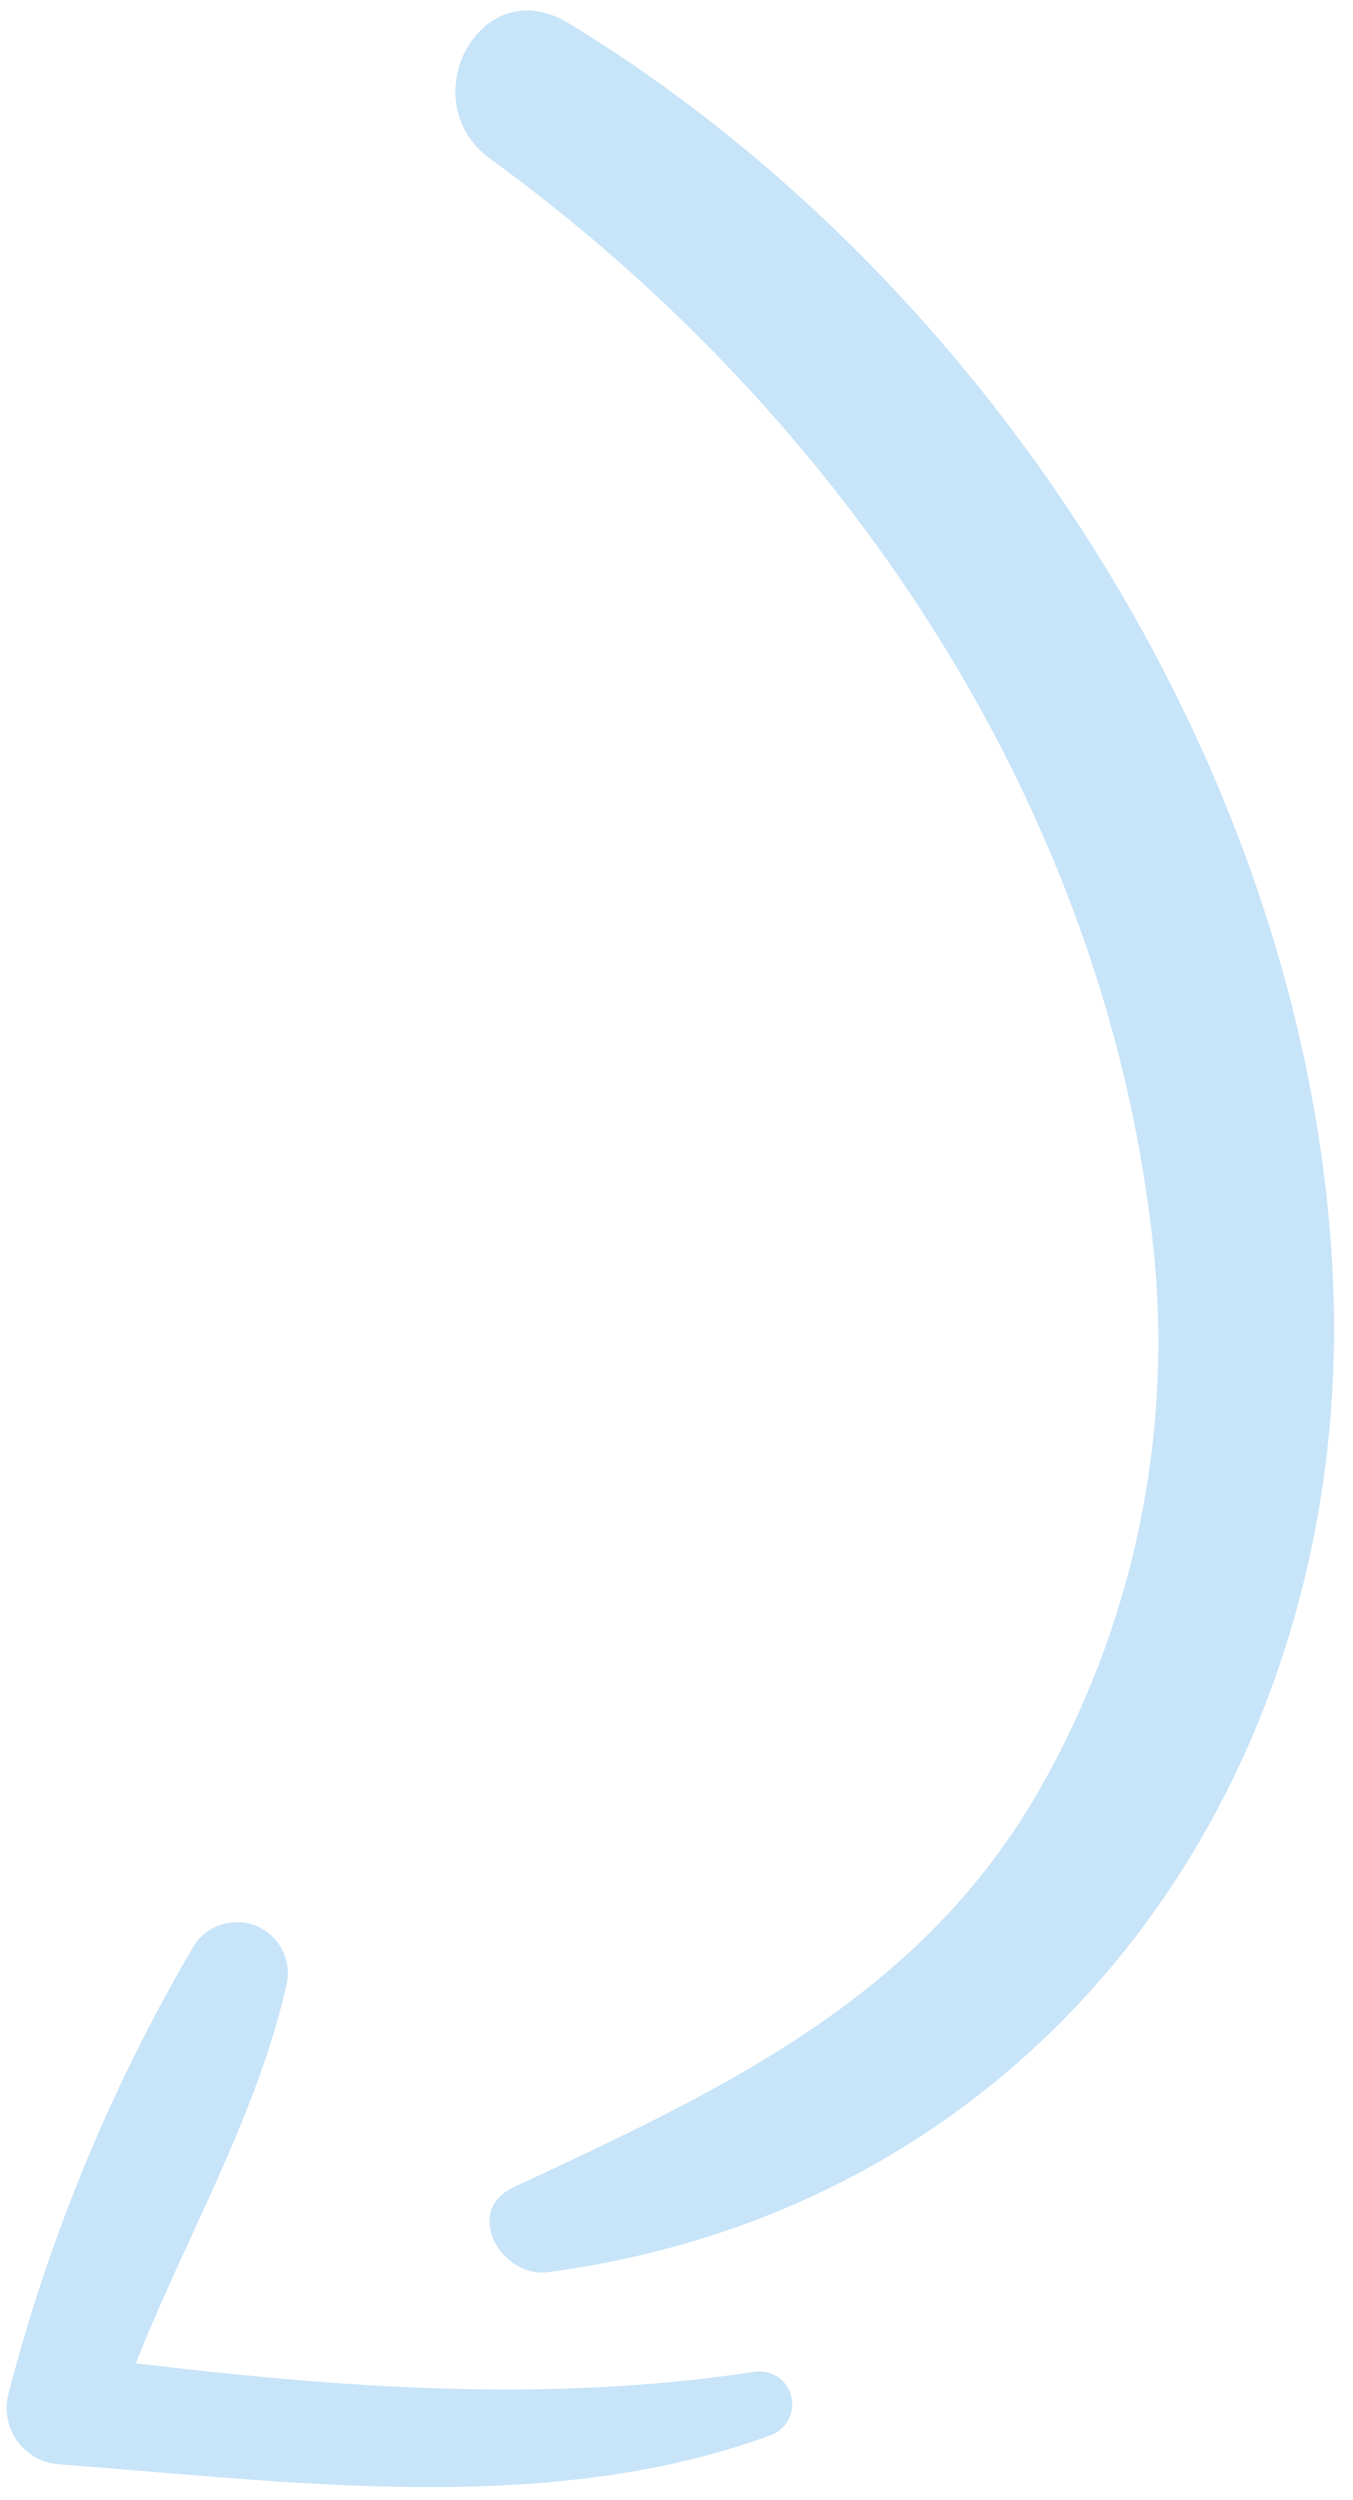
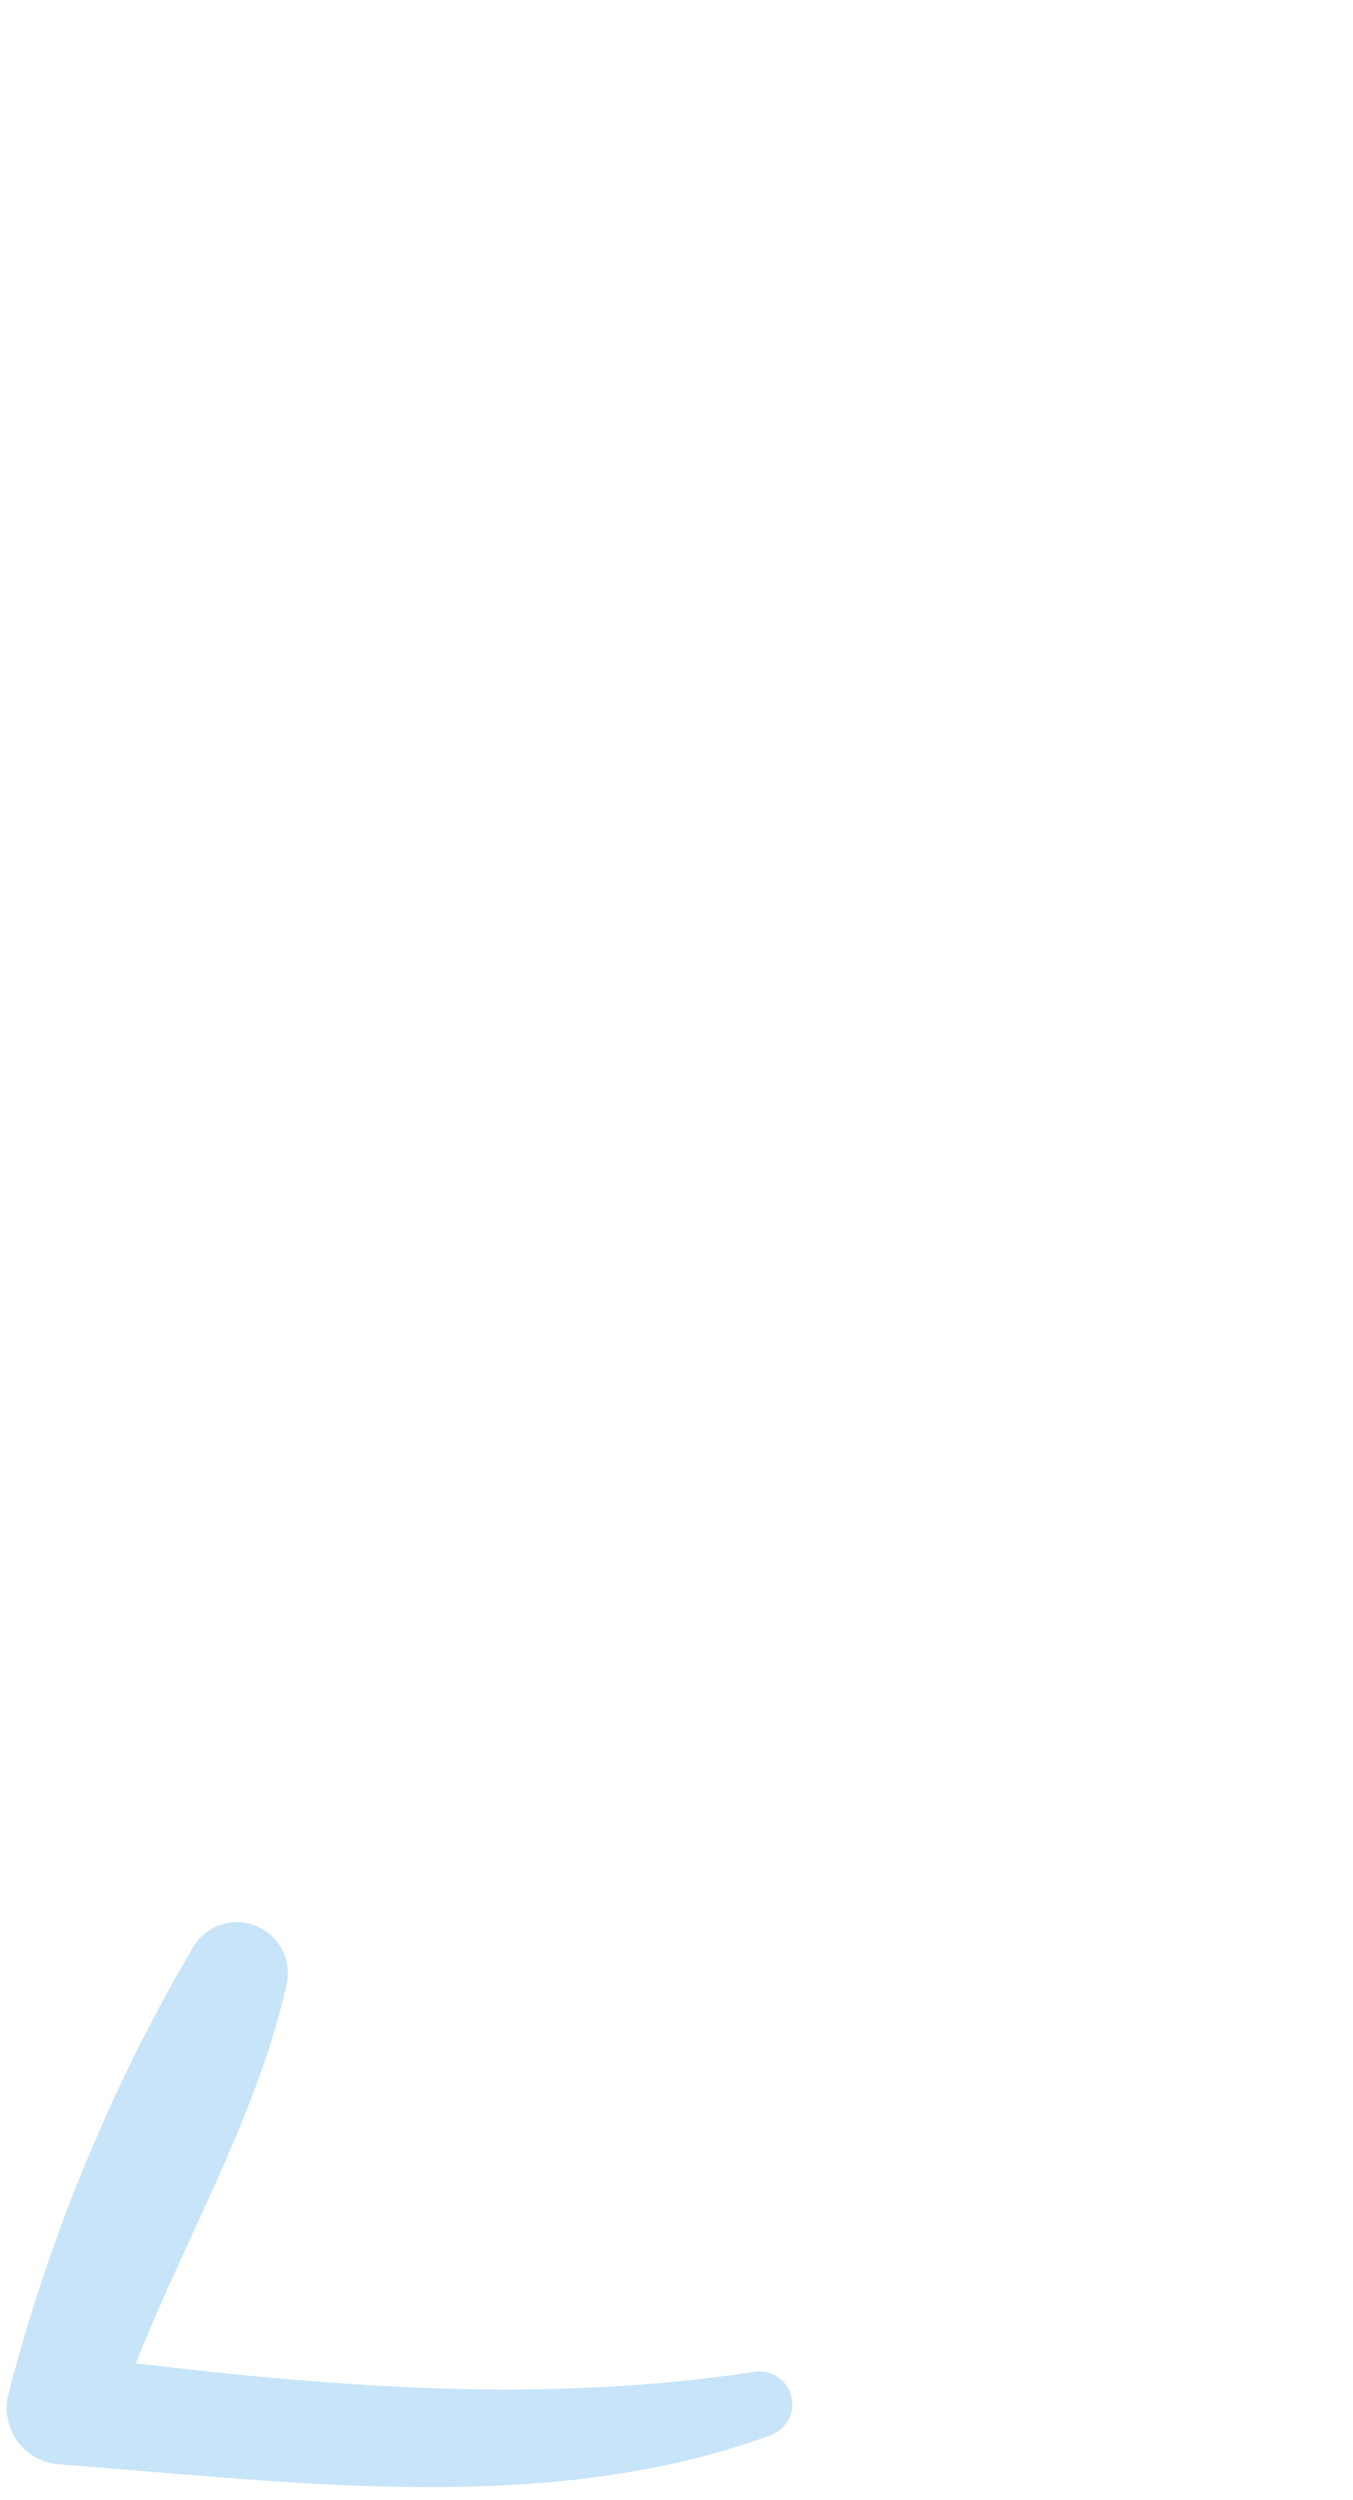
<svg xmlns="http://www.w3.org/2000/svg" width="59" height="109" viewBox="0 0 59 109" fill="none">
-   <path d="M23.889 99.075C46.05 96.119 59.172 76.87 58.115 55.526C57.036 33.799 43.18 12.179 24.776 1.003C20.94 -1.321 17.904 4.401 21.385 6.929C36.585 17.982 48.006 34.844 50.218 53.724C51.225 61.916 49.629 70.218 45.654 77.451C40.487 86.965 31.707 91.026 22.407 95.367C20.169 96.41 21.862 99.334 23.889 99.075Z" fill="#C7E4F9" />
  <path d="M2.639 107.458C12.693 108.208 23.83 109.753 33.54 106.207C33.892 106.098 34.188 105.857 34.368 105.535C34.547 105.213 34.596 104.834 34.504 104.477C34.411 104.12 34.185 103.813 33.872 103.618C33.559 103.423 33.183 103.356 32.822 103.432C23.726 104.789 14.936 104.116 5.921 103.051C8.092 97.553 11.209 92.267 12.495 86.531C12.613 86.018 12.544 85.48 12.303 85.013C12.061 84.546 11.661 84.179 11.175 83.979C10.688 83.779 10.146 83.758 9.645 83.92C9.145 84.082 8.718 84.416 8.441 84.863C4.85 90.973 2.13 97.555 0.359 104.418C0.273 104.771 0.266 105.139 0.339 105.495C0.412 105.85 0.563 106.186 0.781 106.476C0.999 106.767 1.278 107.006 1.6 107.176C1.921 107.345 2.276 107.442 2.639 107.458Z" fill="#C7E4F9" />
</svg>